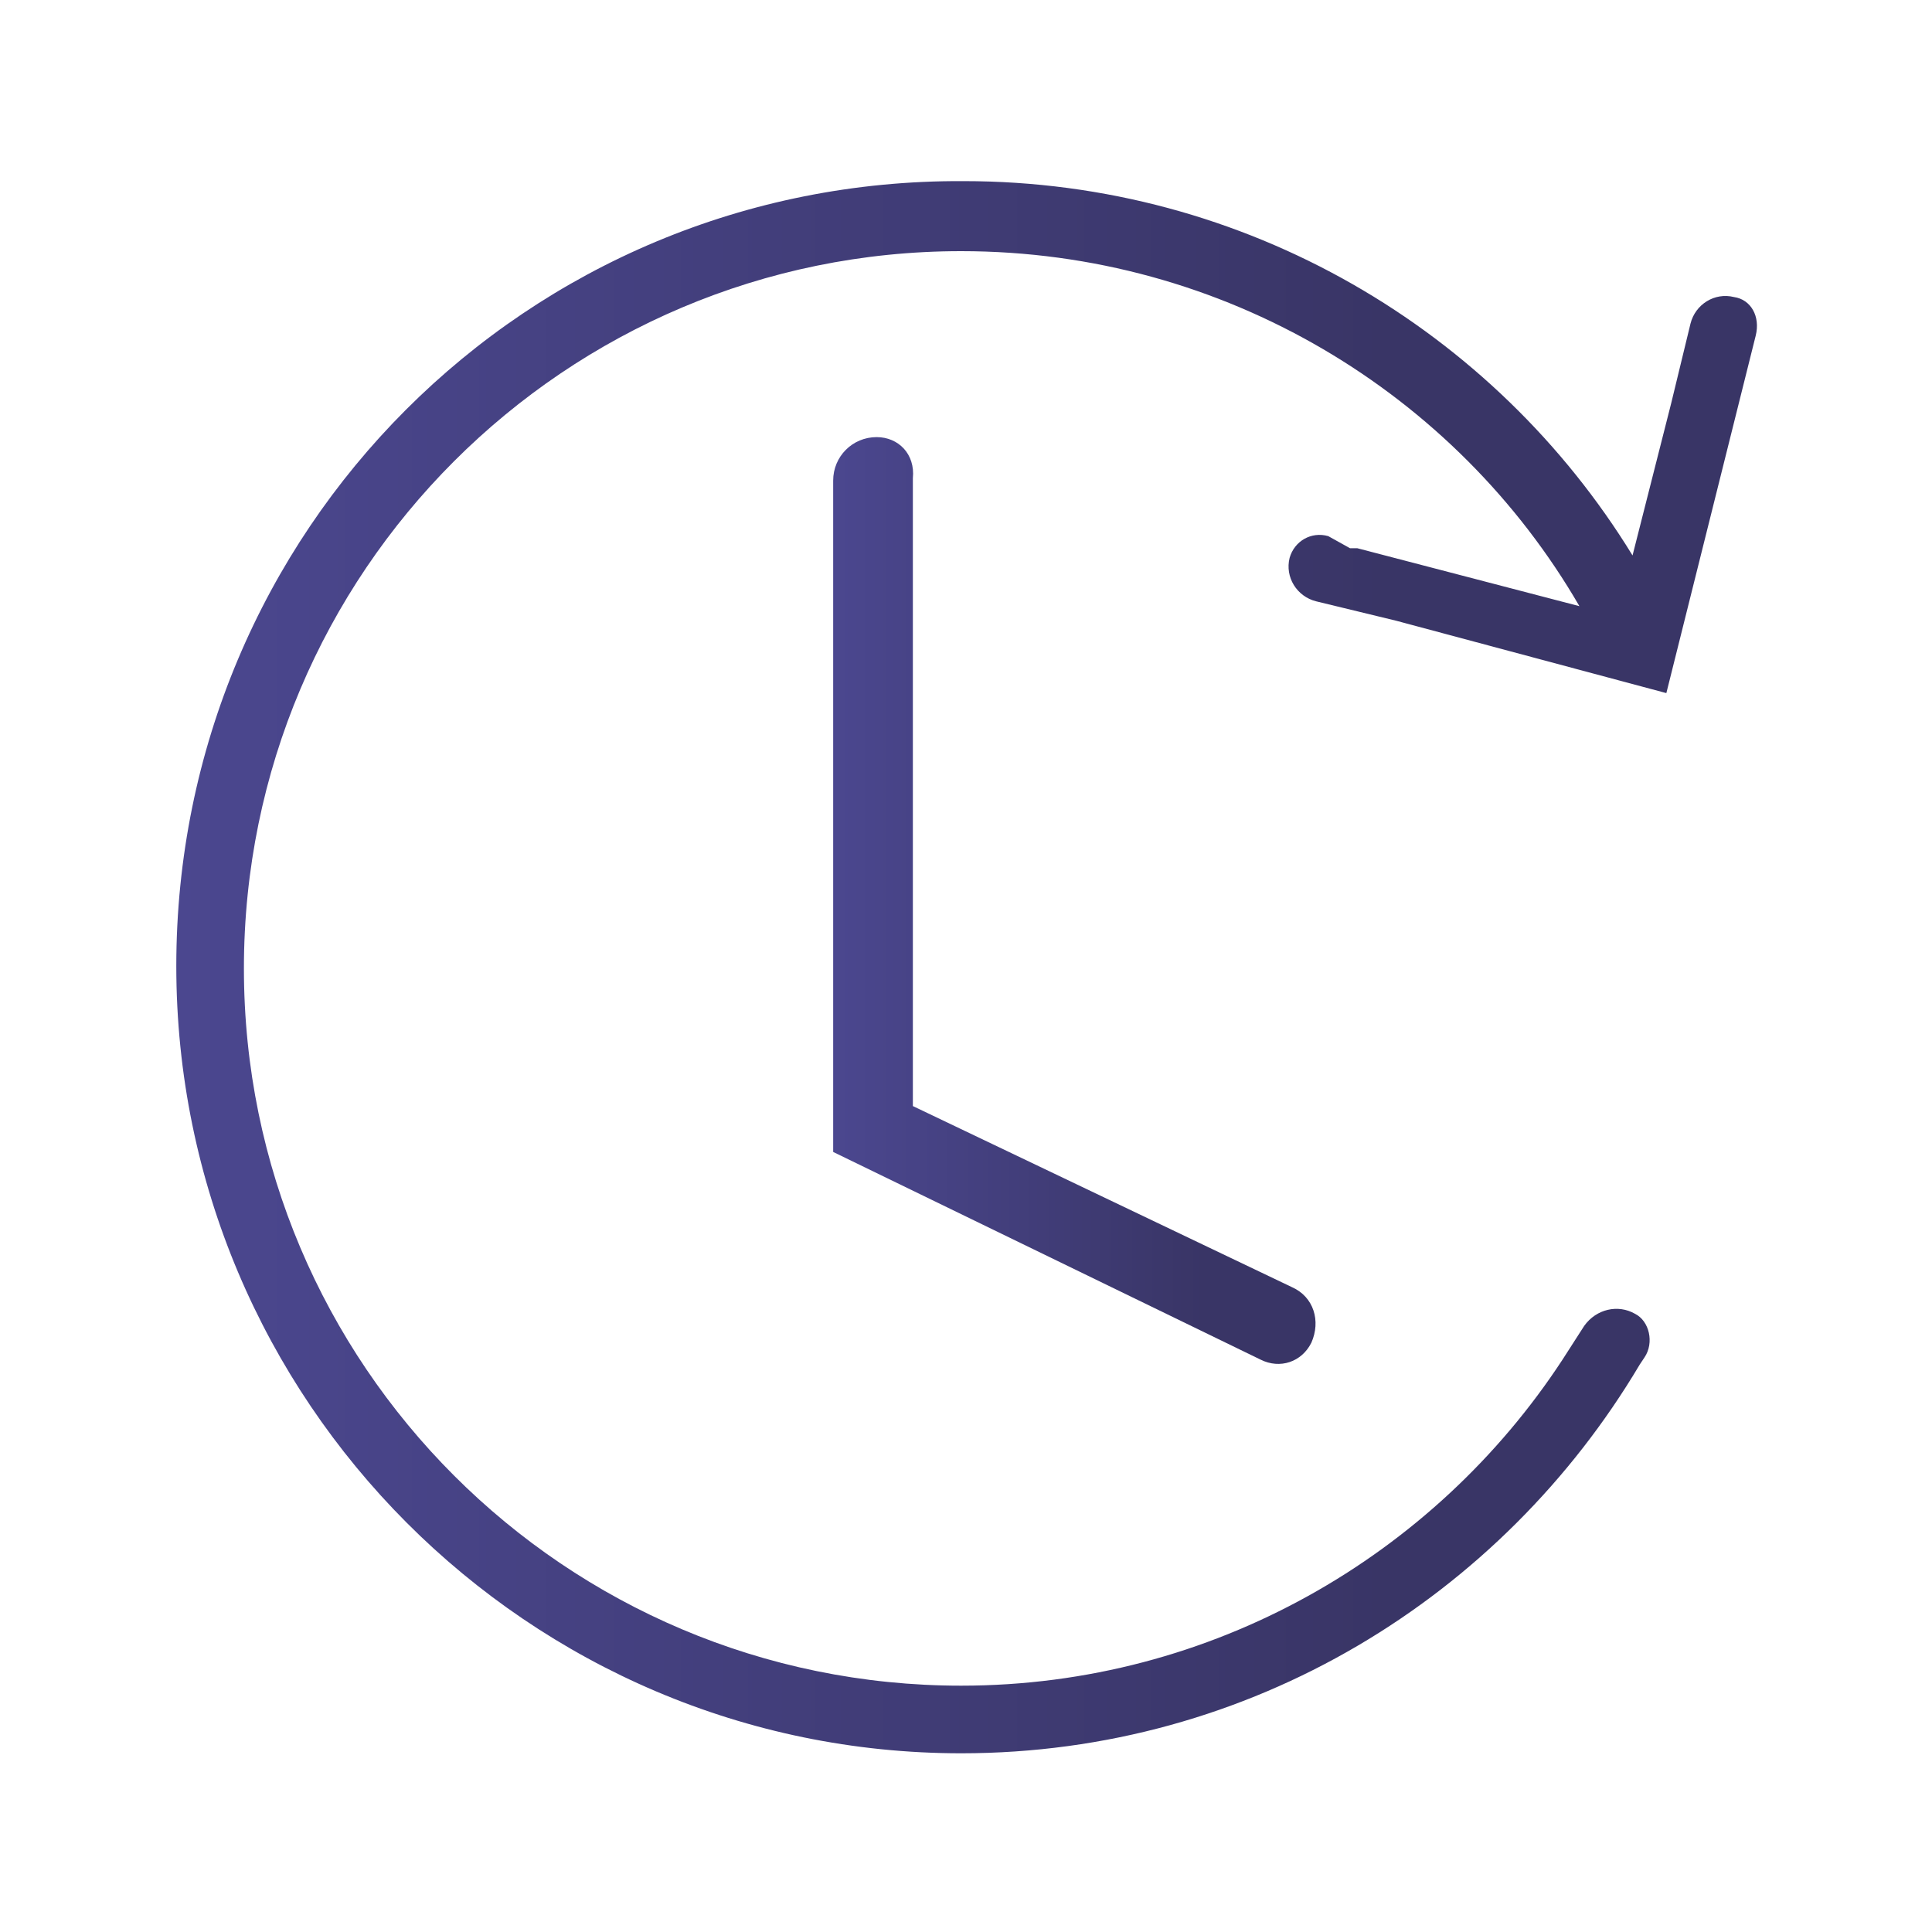
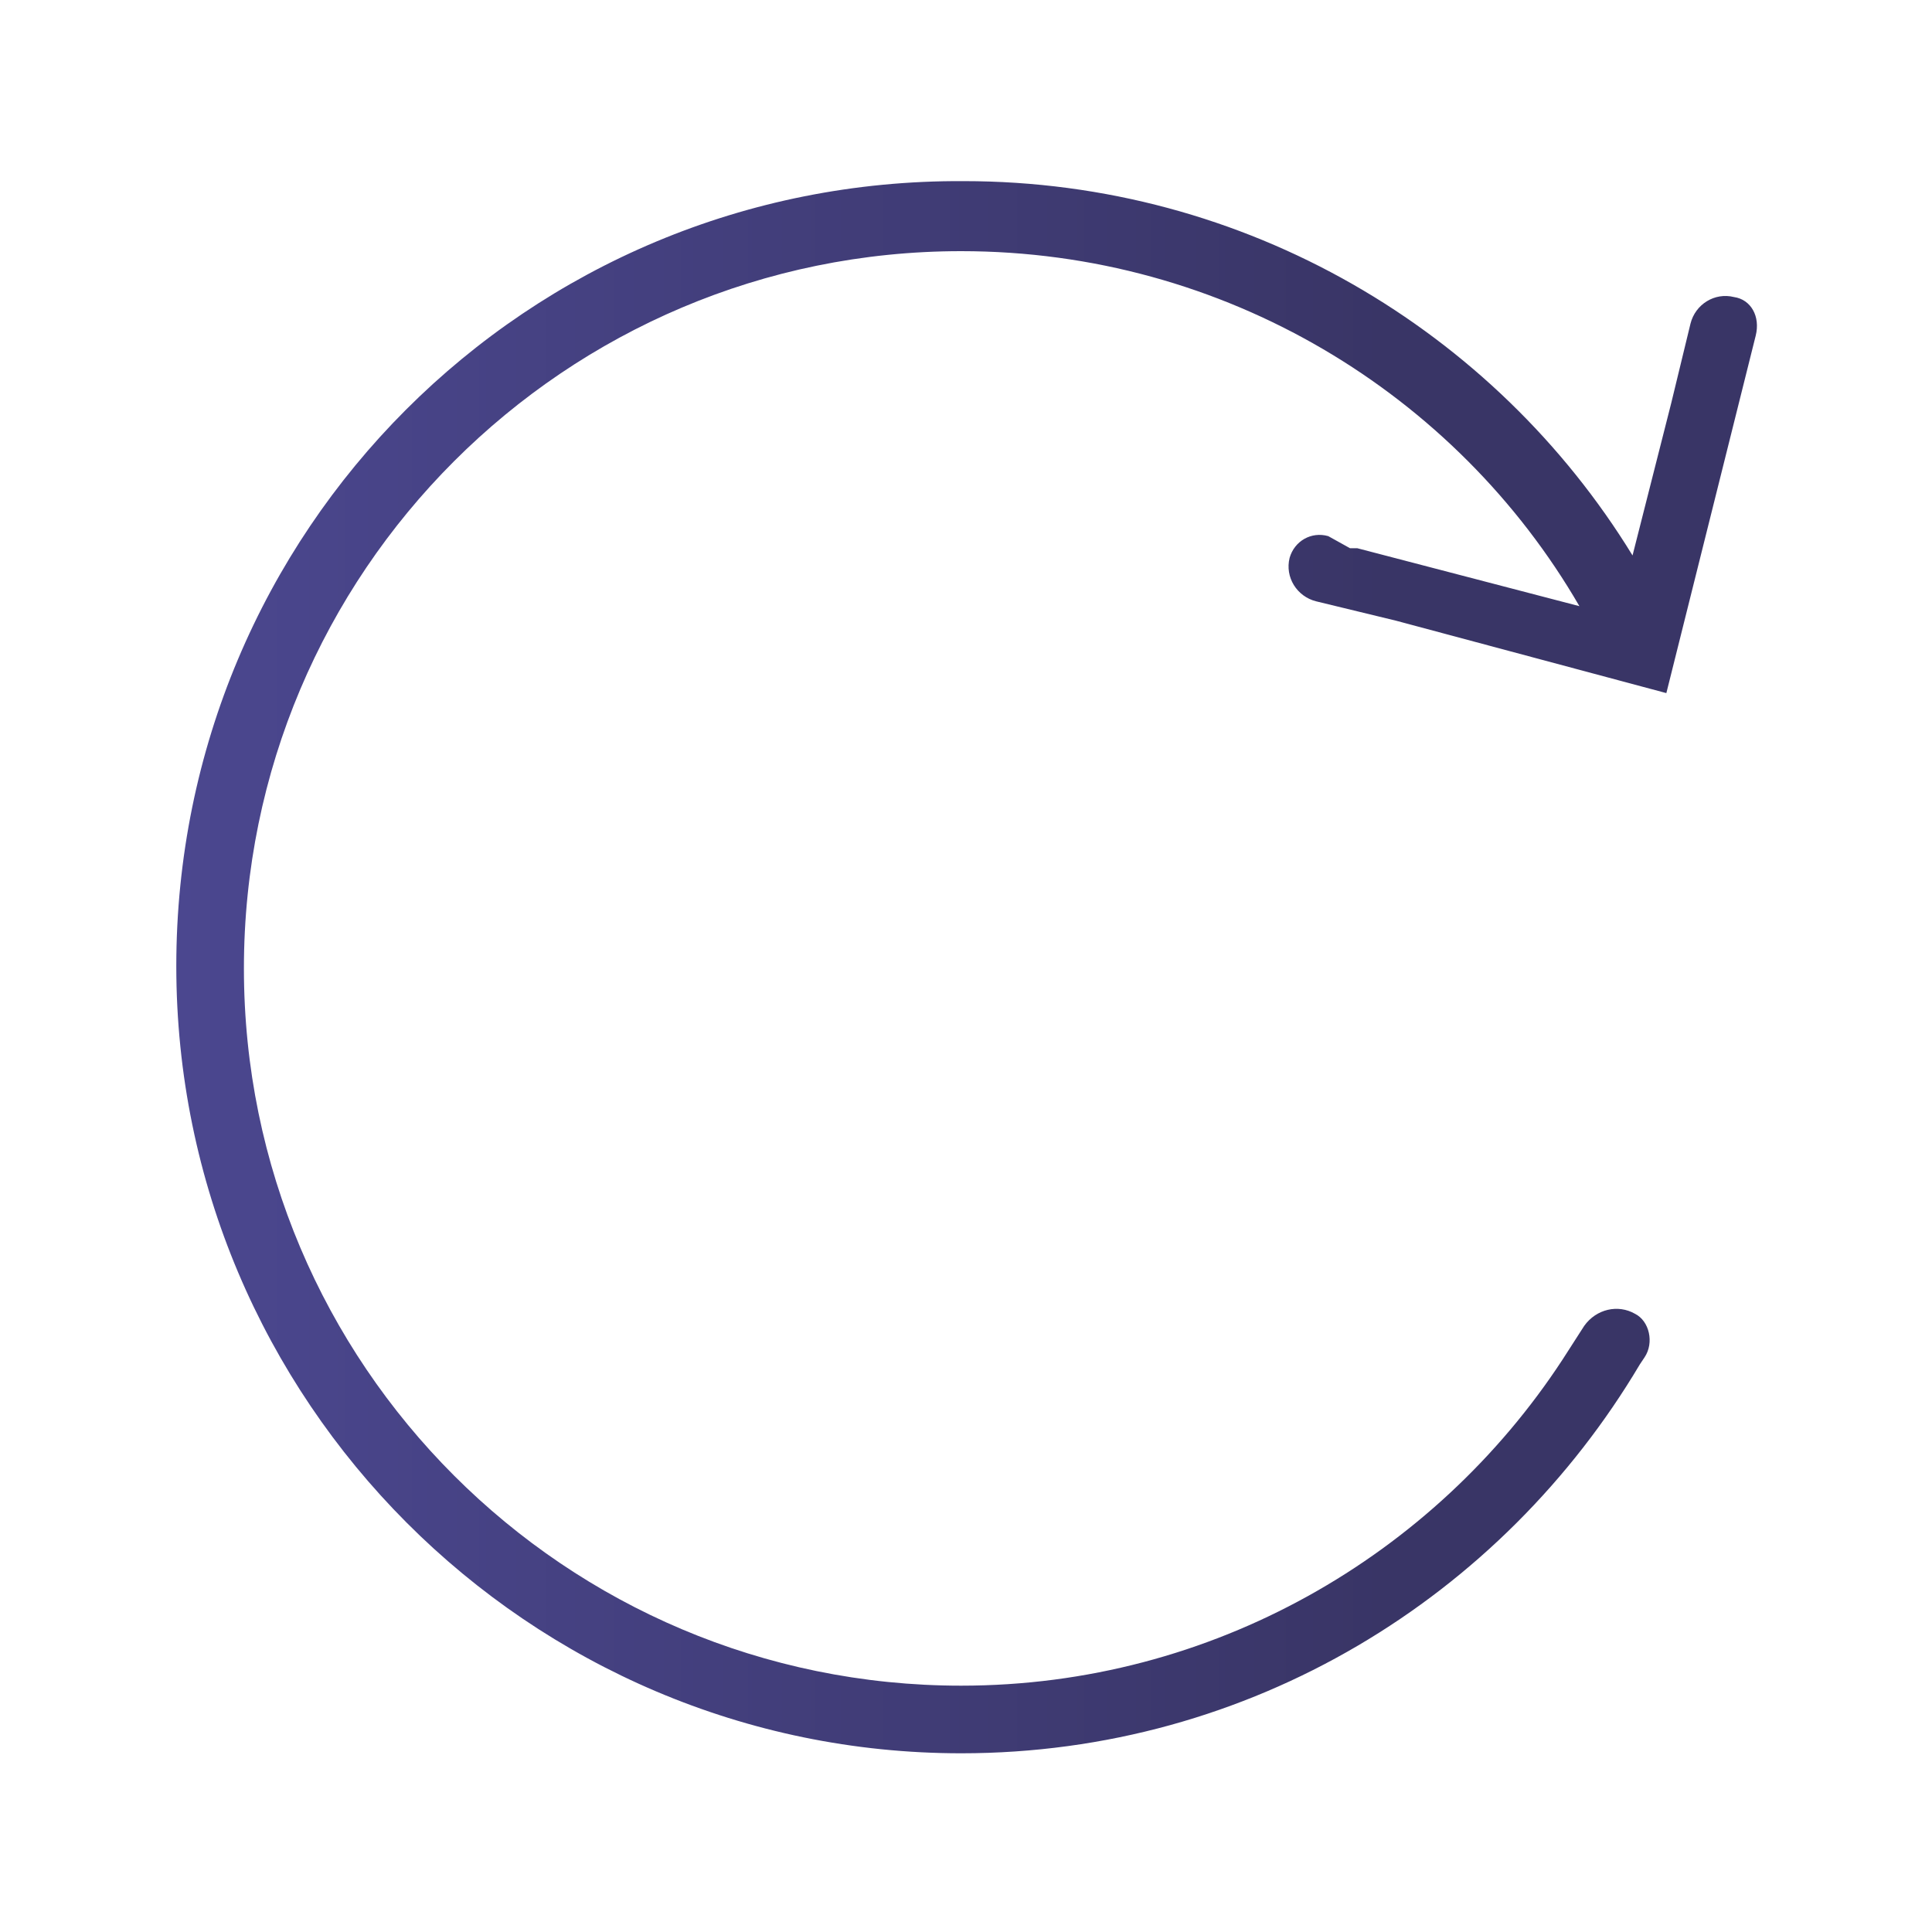
<svg xmlns="http://www.w3.org/2000/svg" version="1.1" id="Ebene_1" x="0px" y="0px" width="80px" height="80px" viewBox="0 0 80 80" style="enable-background:new 0 0 80 80;" xml:space="preserve">
  <style type="text/css"> .st0{fill:url(#SVGID_1_);} .st1{fill:url(#SVGID_2_);} </style>
  <g>
    <linearGradient id="SVGID_1_" gradientUnits="userSpaceOnUse" x1="34.539" y1="43.987" x2="54.513" y2="43.987" gradientTransform="matrix(1 0 0 -1 0 81.276)">
      <stop offset="0" style="stop-color:#4B478F" />
      <stop offset="0.766" style="stop-color:#393566" />
    </linearGradient>
-     <path class="st0" d="M36.3,18.1L36.3,18.1c-1,0-1.8,0.8-1.8,1.8v27.8l17.7,8.6c0.8,0.4,1.7,0.1,2.1-0.7c0.4-0.9,0.1-1.9-0.8-2.3 l-15.7-7.5v-26C37.9,18.8,37.2,18.1,36.3,18.1z" />
    <linearGradient id="SVGID_2_" gradientUnits="userSpaceOnUse" x1="7.3" y1="41.226" x2="72.751" y2="41.226" gradientTransform="matrix(1 0 0 -1 0 81.276)">
      <stop offset="0" style="stop-color:#4B478F" />
      <stop offset="0.766" style="stop-color:#393566" />
    </linearGradient>
    <path class="st1" d="M71.8,12.3c-0.8-0.2-1.6,0.3-1.8,1.1l-0.8,3.3L67.6,23c-5.7-9.3-16-15.5-27.7-15.5C21.8,7.4,7.3,22,7.3,40 s14.6,32.6,32.5,32.6c12,0,22.4-6.5,28.1-16.1l0.2-0.3c0.4-0.6,0.2-1.5-0.4-1.8c-0.7-0.4-1.6-0.2-2.1,0.5l-0.9,1.4 c-5.3,8.1-14.5,13.5-24.9,13.5c-16.4,0-29.7-13.3-29.7-29.7s13.3-29.7,29.7-29.7c10.9,0,20.5,5.9,25.6,14.7l-9.2-2.4l0,0h-0.1h-0.2 l0,0L55,22.2c-0.7-0.2-1.4,0.2-1.6,0.9c-0.2,0.8,0.3,1.6,1.1,1.8l3.3,0.8l11.2,3l3.4-13.6l0,0l0.3-1.2 C72.9,13.1,72.5,12.4,71.8,12.3z" />
  </g>
</svg>